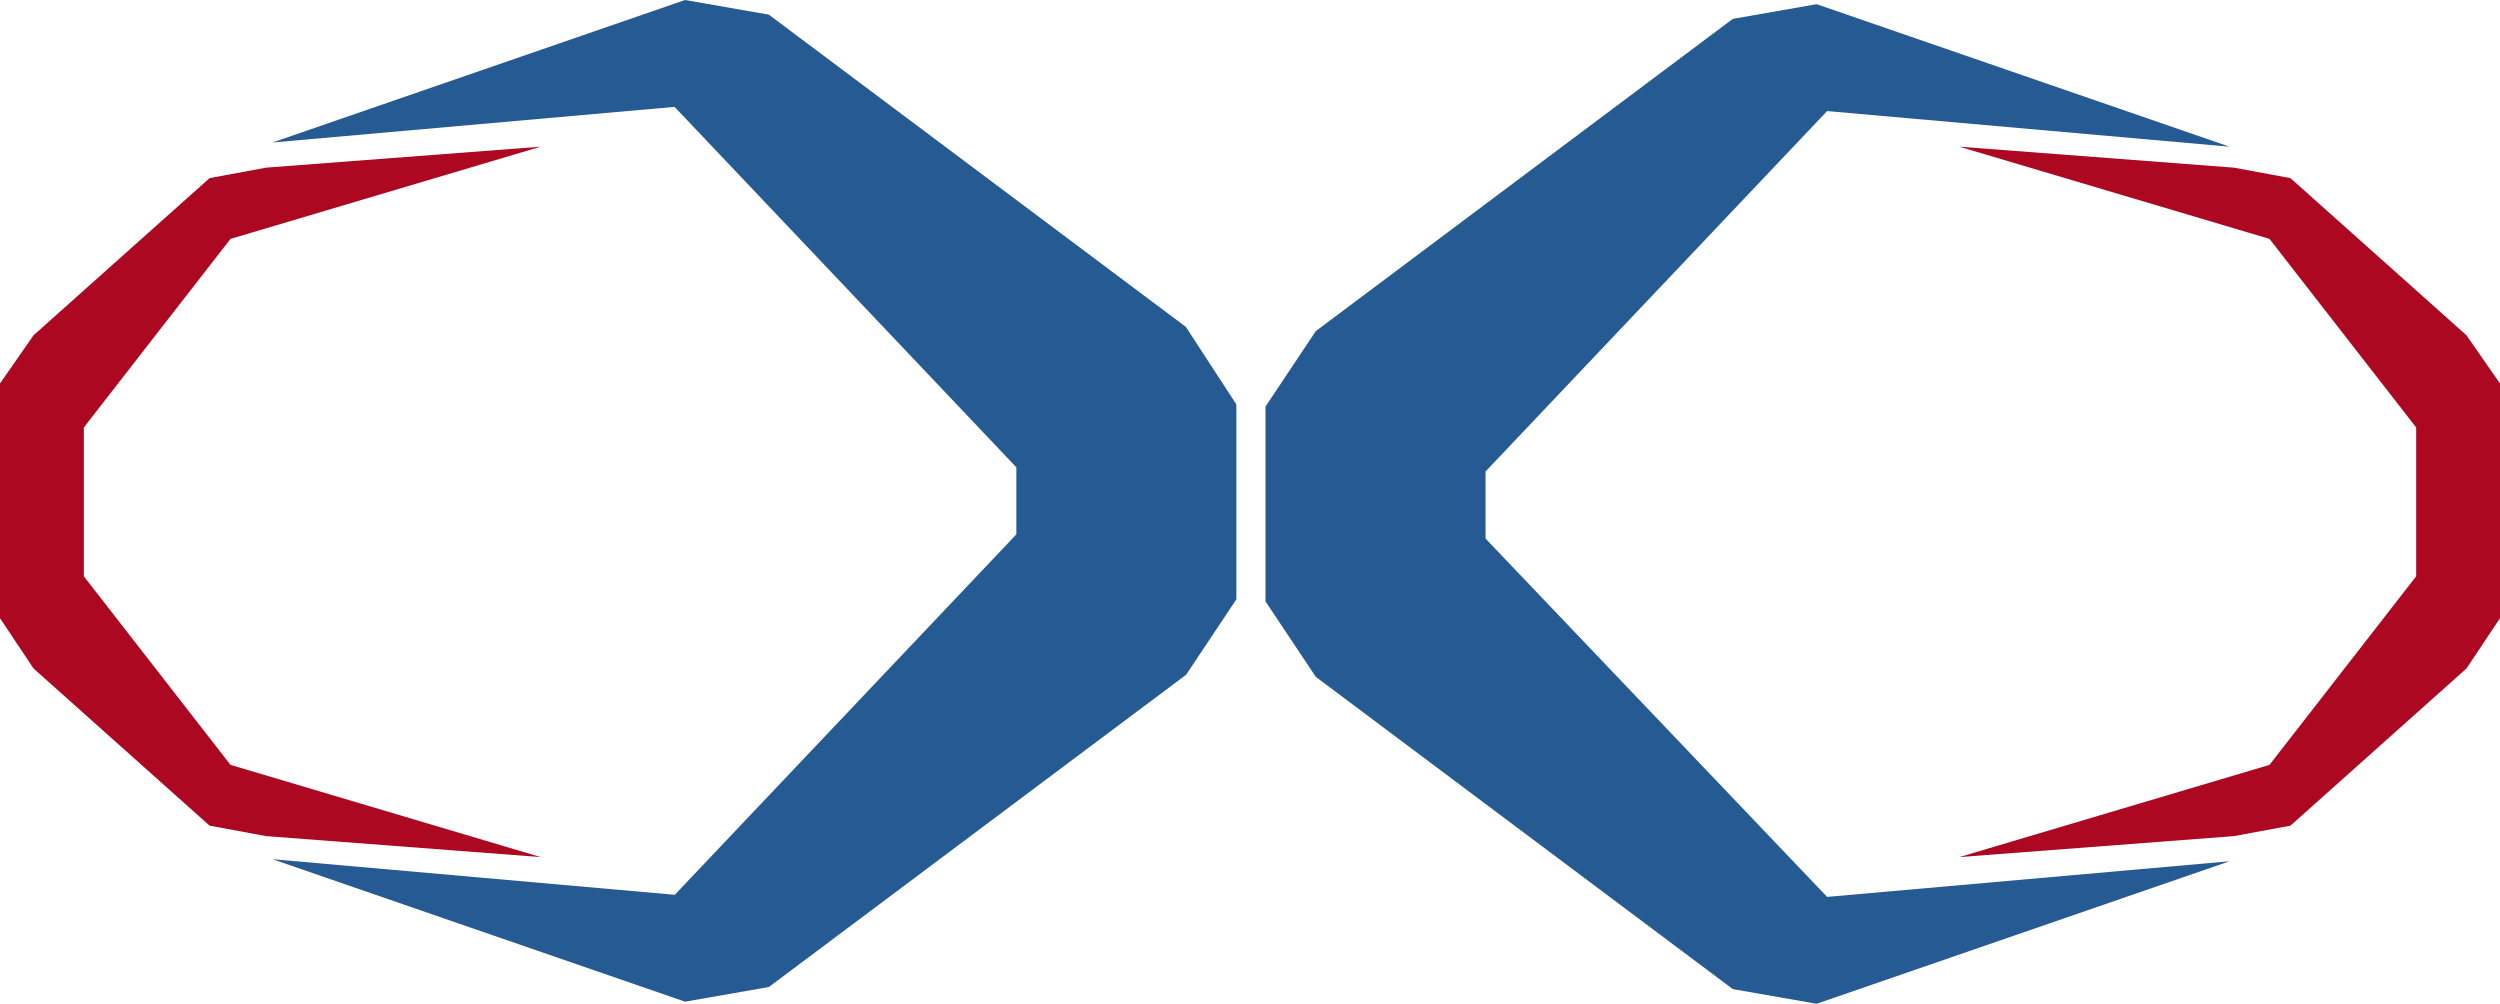
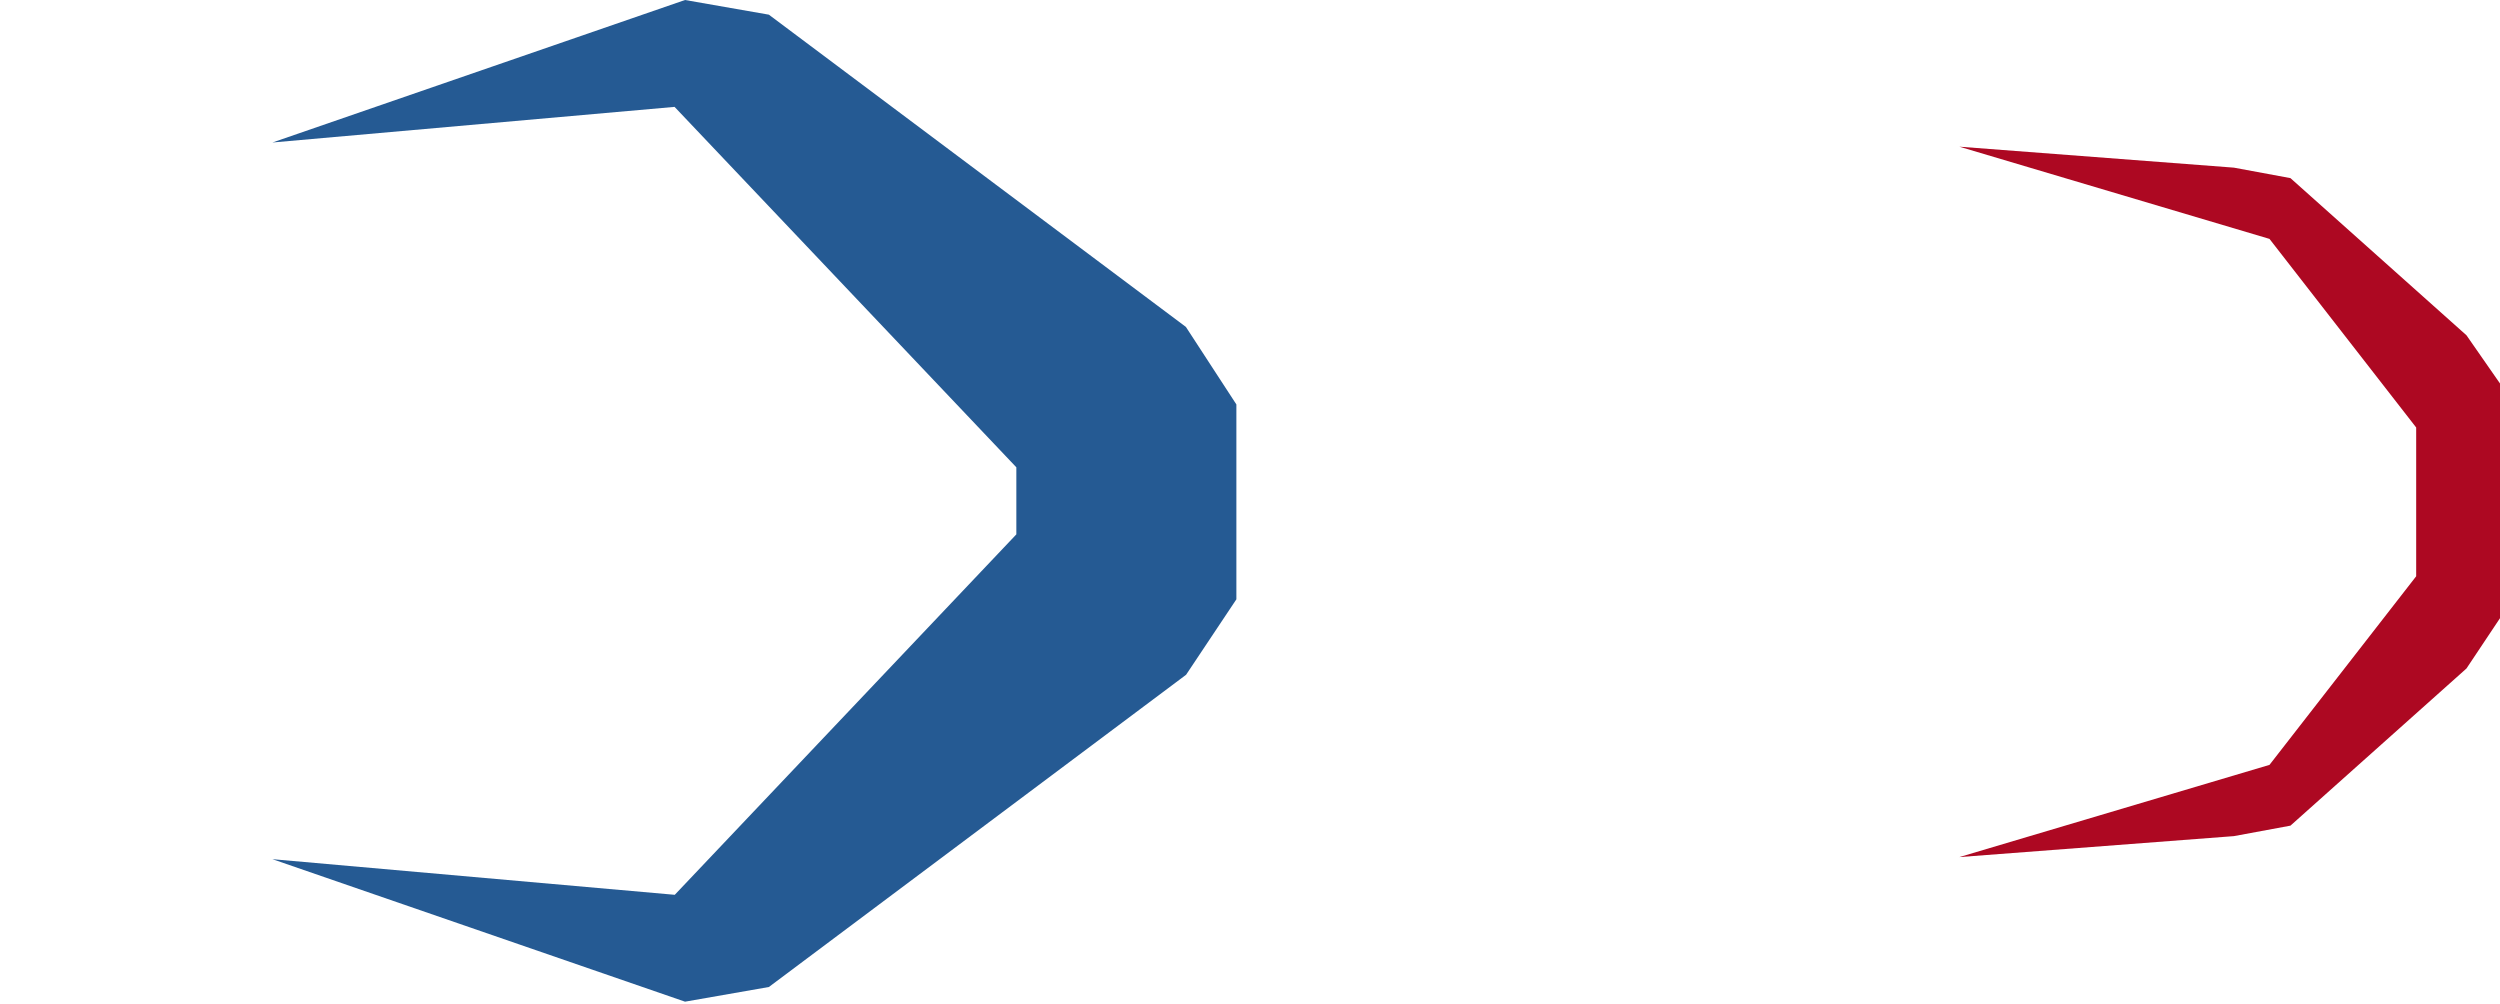
<svg xmlns="http://www.w3.org/2000/svg" viewBox="0 0 119.3 47.9">
  <defs>
    <style>.cls-1{fill:#255a93;}.cls-2{fill:#ad0822;}</style>
  </defs>
  <title>ocean_blue_icon</title>
  <g id="katman_2" data-name="katman 2">
    <g id="katman_1-2" data-name="katman 1">
      <g id="Group_806" data-name="Group 806">
        <g id="Group_2" data-name="Group 2">
          <g id="Group_1" data-name="Group 1">
            <path id="Path_1" data-name="Path 1" class="cls-1" d="M59,19.3v9.3l-2.4,3.6L36.69,47.1l-4,.7L13,41l19.2,1.7,16.3-17.2V22.3L32.19,5.1,13,6.8,32.69,0h0l4,.7,19.9,14.9Z" />
-             <path id="Path_2" data-name="Path 2" class="cls-1" d="M87.19,42.8l19.2-1.7-19.7,6.8-4-.7L62.79,32.3l-2.4-3.6V19.4l2.4-3.6L82.69.9l4-.7h0L106.39,7,87.19,5.3,70.89,22.5v3.2Z" />
          </g>
          <path id="Path_3" data-name="Path 3" class="cls-2" d="M119.3,18.3V29.5l-1.6,2.4-8.4,7.5-2.7.5-13.1,1,14.8-4.4,7-9V20.4l-7-9L93.5,7l13.1,1h0l2.7.5,8.4,7.5Z" />
-           <path id="Path_4" data-name="Path 4" class="cls-2" d="M0,18.3V29.5l1.6,2.4L10,39.4l2.7.5,13.1,1L11,36.5l-7-9V20.4l7-9L25.8,7,12.7,8h0L10,8.5,1.6,16Z" />
        </g>
      </g>
    </g>
  </g>
</svg>